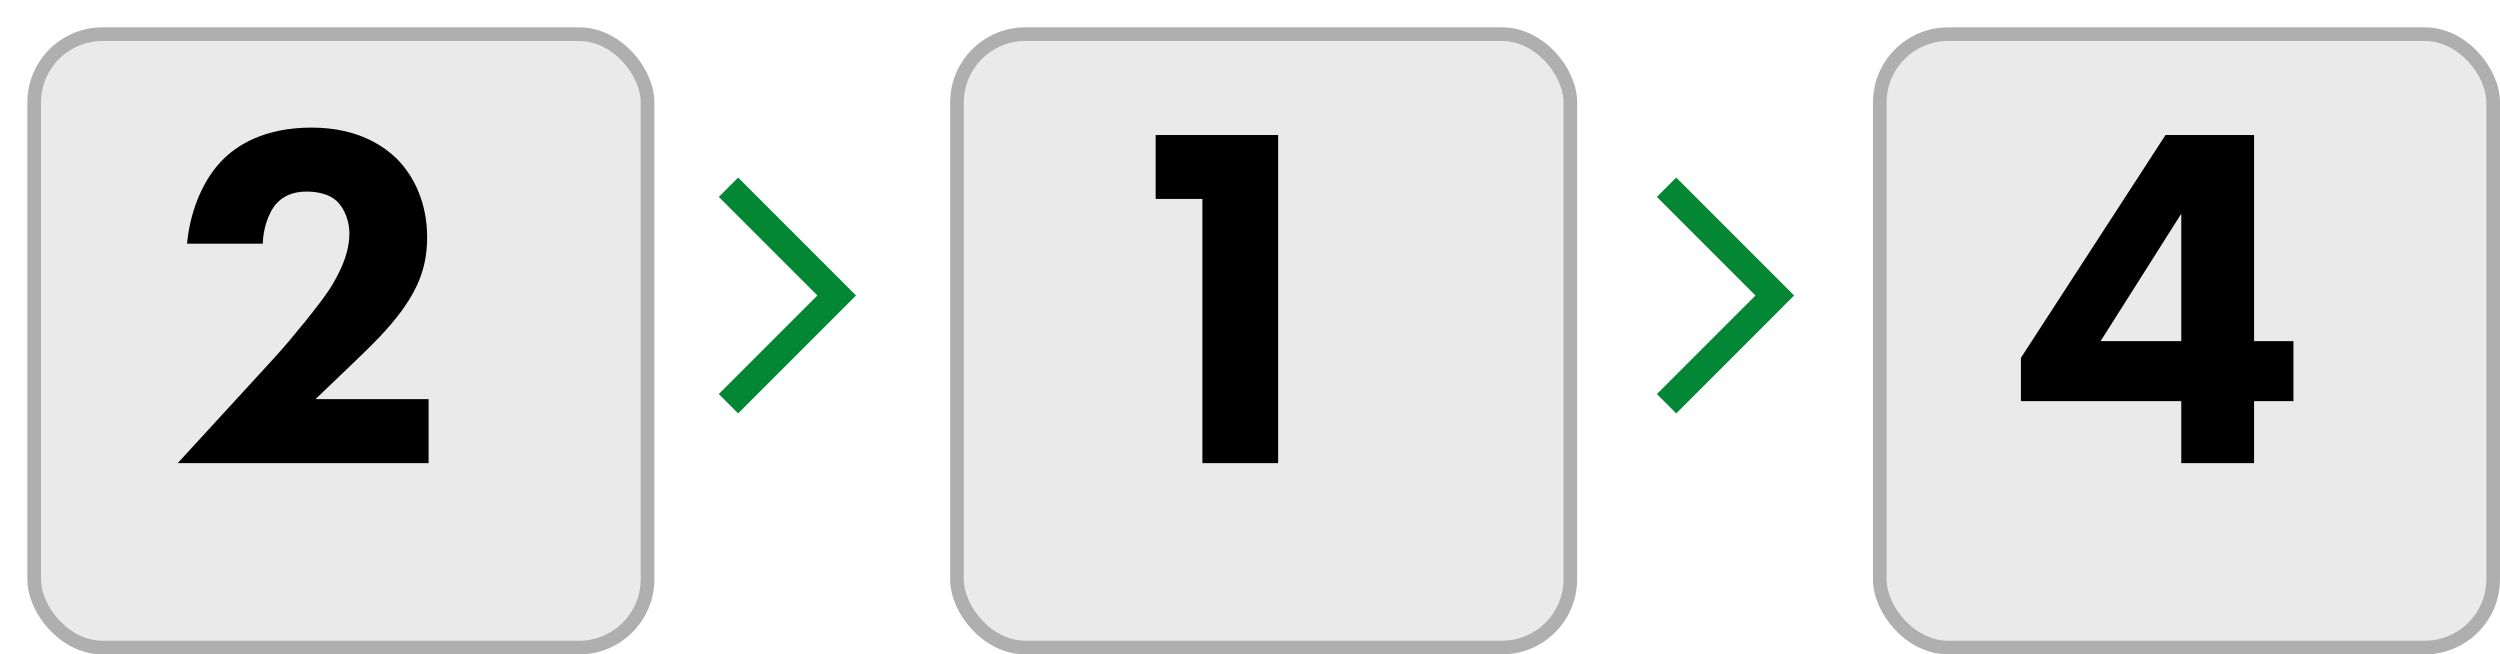
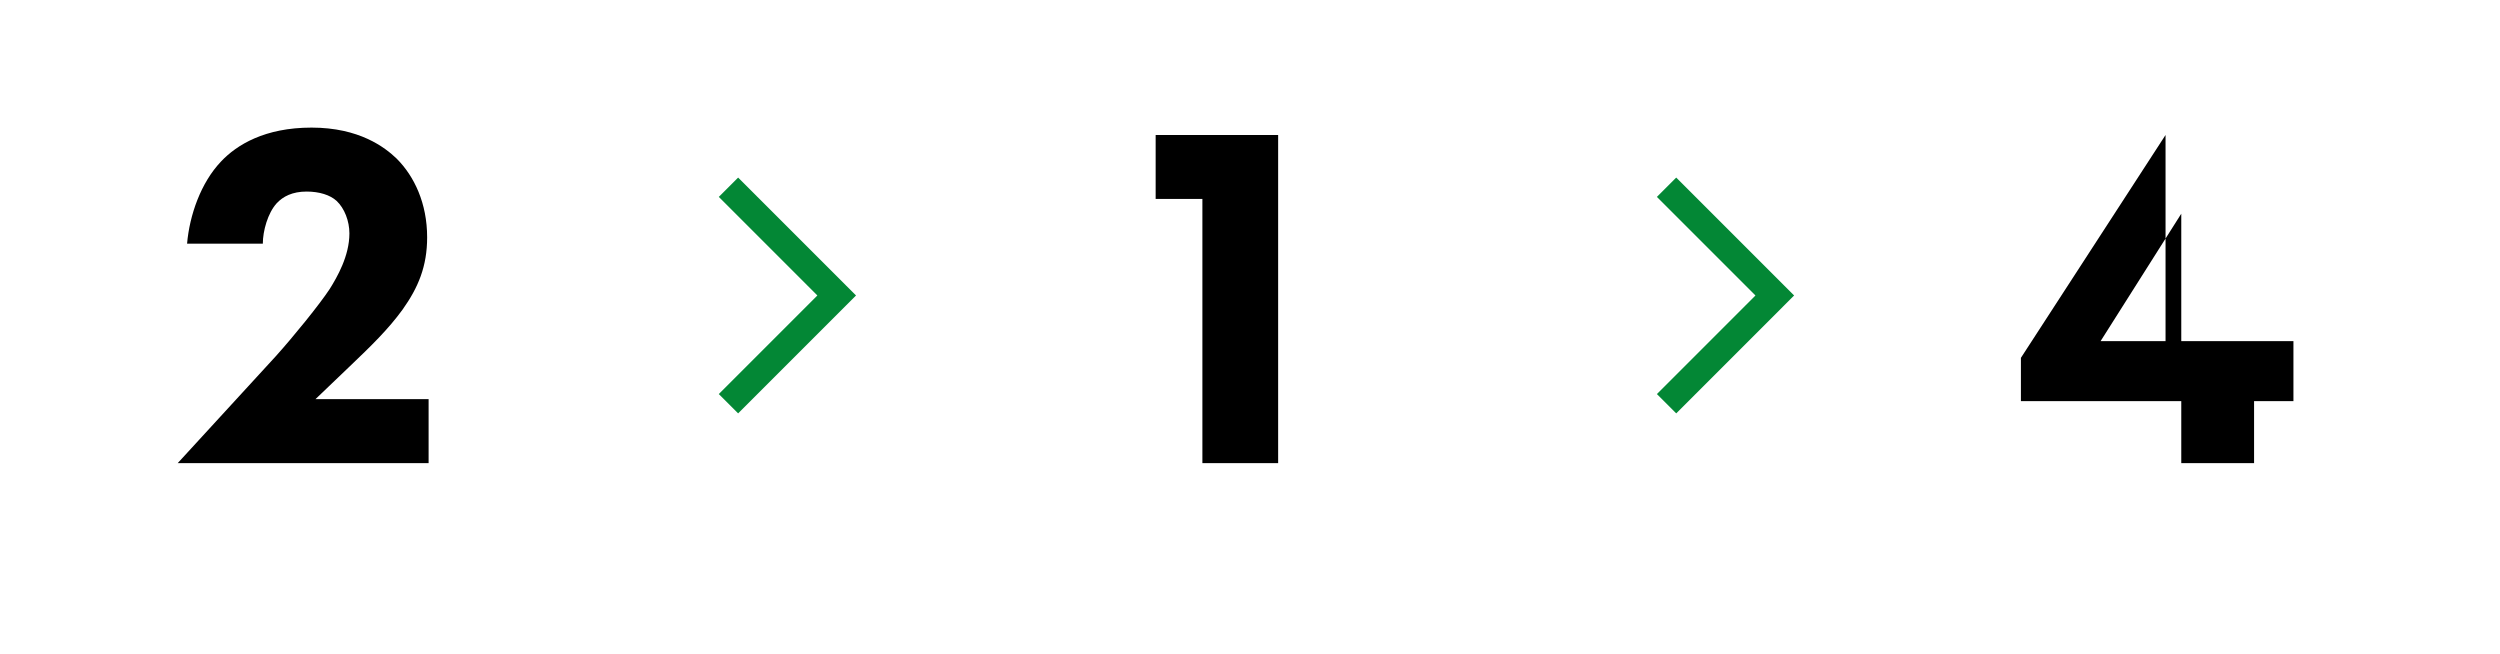
<svg xmlns="http://www.w3.org/2000/svg" id="_レイヤー_2" viewBox="0 0 182.931 47.882">
  <defs>
    <style>.cls-1{stroke-width:0px;}.cls-2{filter:url(#drop-shadow-2);}.cls-2,.cls-3,.cls-4,.cls-5{stroke-miterlimit:10;}.cls-2,.cls-4,.cls-5{fill:#eaeaea;stroke:#afafaf;}.cls-3{fill:none;stroke:#038735;stroke-width:2px;}.cls-4{filter:url(#drop-shadow-1);}.cls-5{filter:url(#drop-shadow-3);}</style>
    <filter id="drop-shadow-1" filterUnits="userSpaceOnUse">
      <feOffset dx="2" dy="2" />
      <feGaussianBlur result="blur" stdDeviation="0" />
      <feFlood flood-color="#a3a3a3" flood-opacity=".75" />
      <feComposite in2="blur" operator="in" />
      <feComposite in="SourceGraphic" />
    </filter>
    <filter id="drop-shadow-2" filterUnits="userSpaceOnUse">
      <feOffset dx="2" dy="2" />
      <feGaussianBlur result="blur-2" stdDeviation="0" />
      <feFlood flood-color="#a3a3a3" flood-opacity=".75" />
      <feComposite in2="blur-2" operator="in" />
      <feComposite in="SourceGraphic" />
    </filter>
    <filter id="drop-shadow-3" filterUnits="userSpaceOnUse">
      <feOffset dx="2" dy="2" />
      <feGaussianBlur result="blur-3" stdDeviation="0" />
      <feFlood flood-color="#a3a3a3" flood-opacity=".75" />
      <feComposite in2="blur-3" operator="in" />
      <feComposite in="SourceGraphic" />
    </filter>
  </defs>
  <g id="_店頭支払いコース">
-     <rect class="cls-4" x=".5" y=".5" width="44.882" height="44.882" rx="5" ry="5" />
    <path class="cls-1" d="m31.363,33.887H13.005l7.199-7.847c1.26-1.404,3.167-3.744,3.923-4.896.54-.864,1.44-2.412,1.44-4.067,0-.9-.36-1.836-.936-2.376-.468-.432-1.26-.684-2.195-.684-1.044,0-1.728.359-2.196.863-.648.72-1.008,2.016-1.008,2.952h-5.543c.18-2.088,1.008-4.464,2.483-6.012,1.152-1.224,3.204-2.483,6.624-2.483,3.491,0,5.363,1.439,6.227,2.268,1.296,1.296,2.232,3.275,2.232,5.76,0,2.123-.648,3.671-1.8,5.291-1.044,1.439-2.304,2.663-3.852,4.14l-2.52,2.411h8.279v4.68Z" />
-     <rect class="cls-2" x="68.024" y=".5" width="44.882" height="44.882" rx="5" ry="5" />
    <path class="cls-1" d="m87.981,14.558h-3.419v-4.68h8.963v24.009h-5.543V14.558Z" />
-     <rect class="cls-5" x="135.549" y=".5" width="44.882" height="44.882" rx="5" ry="5" />
-     <path class="cls-1" d="m164.936,24.96h2.88v4.392h-2.88v4.535h-5.327v-4.535h-11.734v-3.168l10.583-16.306h6.479v15.082Zm-5.327,0v-9.323l-5.903,9.323h5.903Z" />
+     <path class="cls-1" d="m164.936,24.96h2.88v4.392h-2.88v4.535h-5.327v-4.535h-11.734v-3.168l10.583-16.306v15.082Zm-5.327,0v-9.323l-5.903,9.323h5.903Z" />
    <polyline class="cls-3" points="53.303 13.701 61.223 21.621 53.303 29.541" />
    <polyline class="cls-3" points="121.946 13.701 129.866 21.621 121.946 29.541" />
  </g>
</svg>